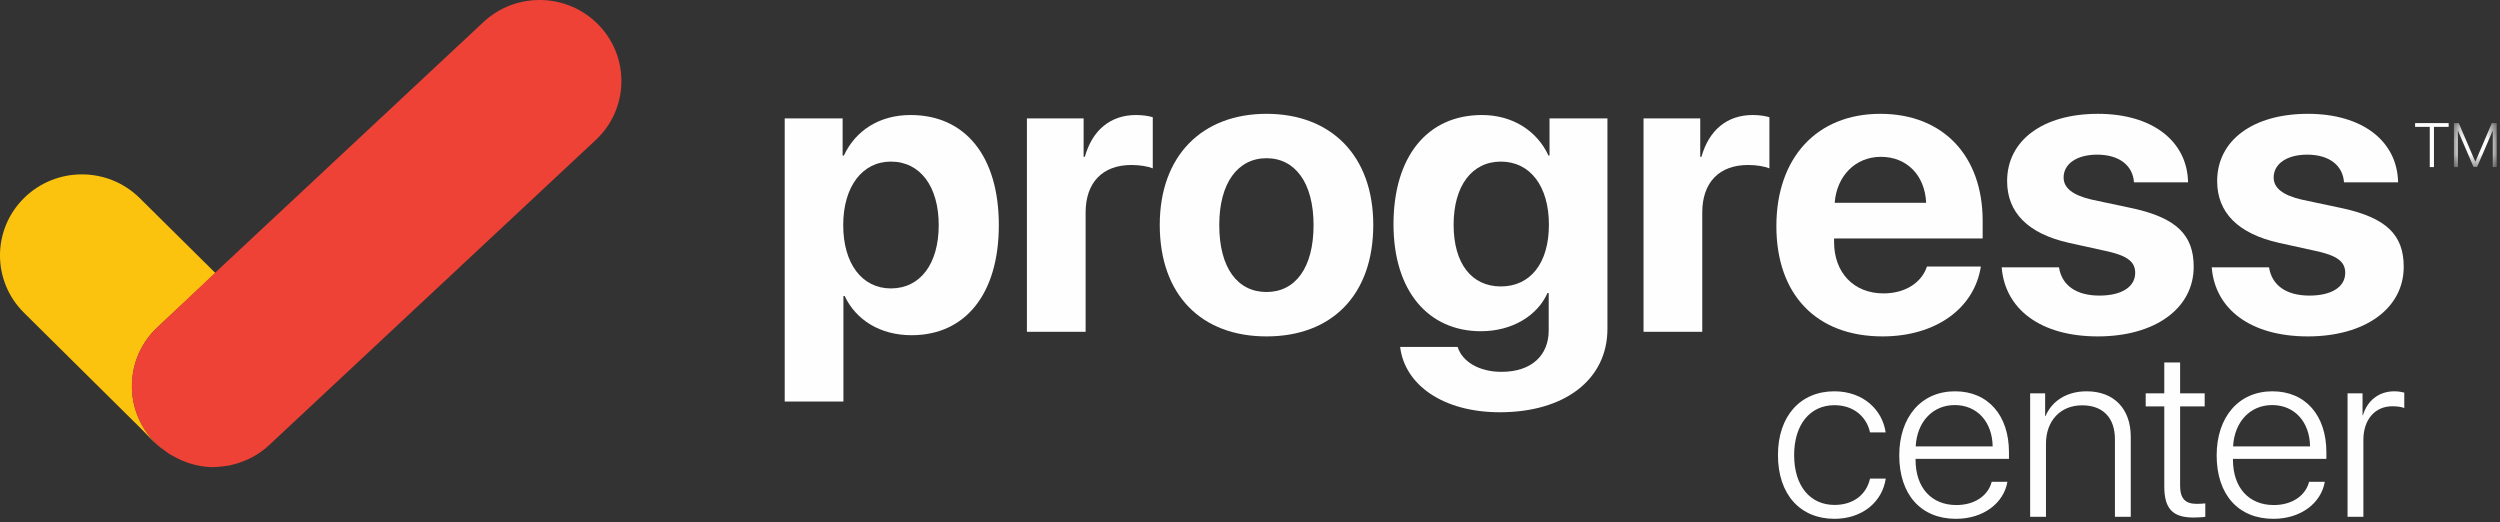
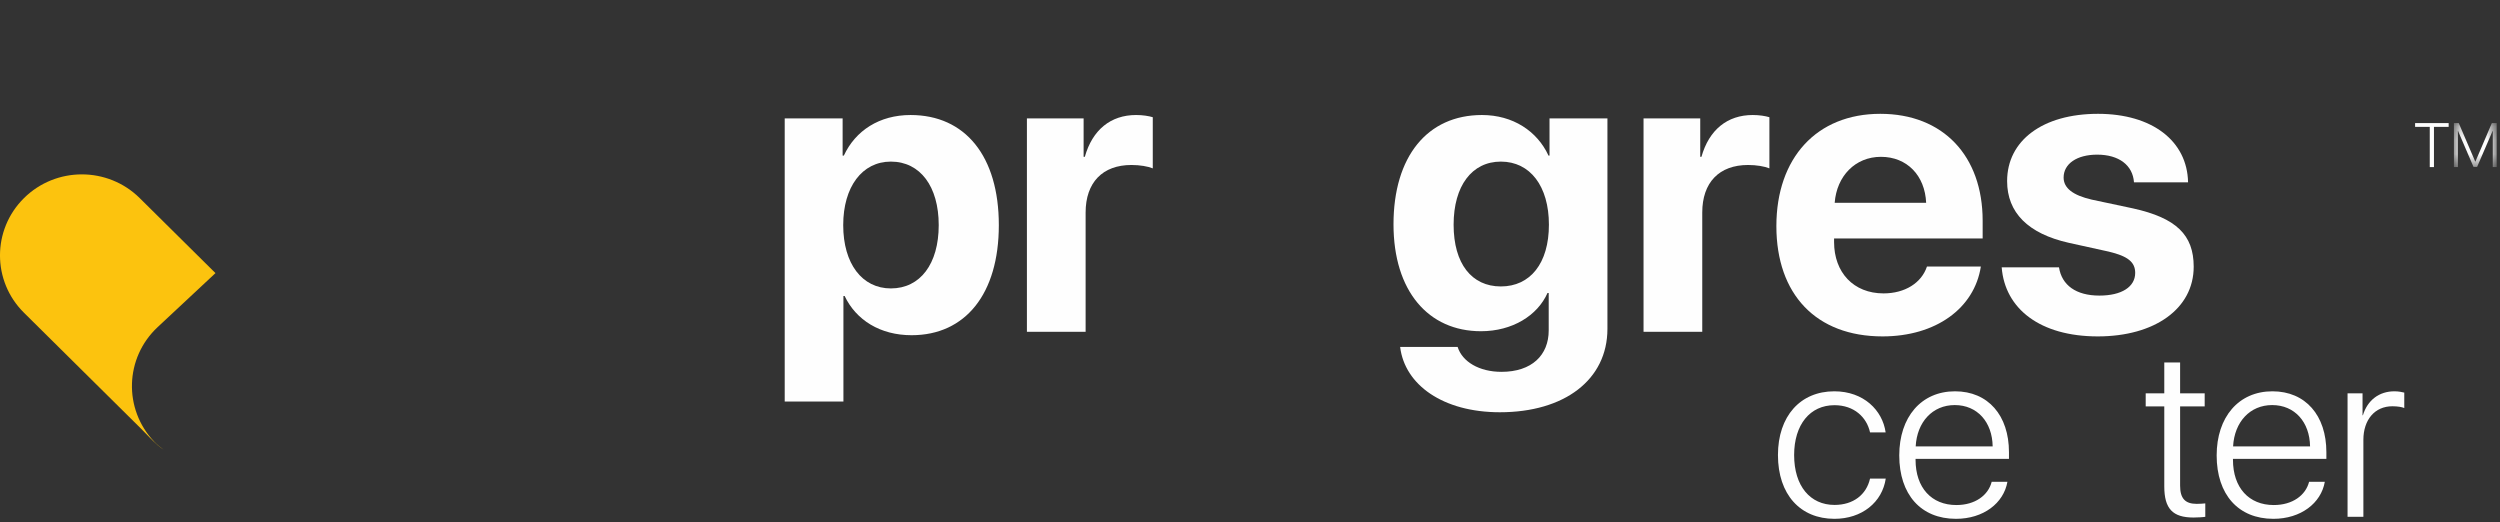
<svg xmlns="http://www.w3.org/2000/svg" xmlns:xlink="http://www.w3.org/1999/xlink" width="182px" height="38px" viewBox="0 0 182 38" version="1.1">
  <rect x="0" y="0" width="182" height="38" fill="#333333" stroke="none" />
  <title>03F25121-4330-40F1-A1E4-06AB1C8FB932</title>
  <desc>Created with sketchtool.</desc>
  <defs>
    <polygon id="path-1" points="0.031 0.249 3.147 0.249 3.147 3.452 0.031 3.452" />
  </defs>
  <g id="Page-1" stroke="none" stroke-width="1" fill="none" fill-rule="evenodd">
    <g id="Login" transform="translate(-64, -64)">
      <g id="Group-38" transform="translate(64, 64)">
        <path d="M68.339,16.388 C68.339,13.576 66.992,11.765 64.855,11.765 C62.762,11.765 61.386,13.605 61.386,16.388 C61.386,19.2 62.762,20.997 64.855,20.997 C66.992,20.997 68.339,19.214 68.339,16.388 M72.715,16.388 C72.715,21.388 70.286,24.403 66.363,24.403 C64.08,24.403 62.323,23.302 61.489,21.548 L61.401,21.548 L61.401,29.23 L57.127,29.23 L57.127,8.62 L61.343,8.62 L61.343,11.33 L61.43,11.33 C62.279,9.503 64.021,8.373 66.29,8.373 C70.271,8.373 72.715,11.373 72.715,16.388" id="Fill-1" fill="#FEFEFE" />
        <path d="M74.759,8.62 L78.887,8.62 L78.887,11.417 L78.975,11.417 C79.531,9.446 80.863,8.373 82.707,8.373 C83.205,8.373 83.629,8.446 83.922,8.533 L83.922,12.257 C83.571,12.112 82.985,12.011 82.37,12.011 C80.263,12.011 79.033,13.287 79.033,15.475 L79.033,24.157 L74.759,24.157 L74.759,8.62 Z" id="Fill-3" fill="#FEFEFE" />
-         <path d="M95.627,16.388 C95.627,13.301 94.28,11.518 92.202,11.518 C90.124,11.518 88.762,13.301 88.762,16.388 C88.762,19.504 90.094,21.258 92.202,21.258 C94.295,21.258 95.627,19.504 95.627,16.388 M84.43,16.374 C84.43,11.344 87.503,8.286 92.202,8.286 C96.9,8.286 99.974,11.33 99.974,16.374 C99.974,21.49 96.944,24.49 92.202,24.49 C87.46,24.49 84.43,21.476 84.43,16.374" id="Fill-5" fill="#FEFEFE" />
        <path d="M112.761,16.359 C112.761,13.562 111.4,11.765 109.263,11.765 C107.155,11.765 105.823,13.533 105.823,16.359 C105.823,19.2 107.141,20.853 109.263,20.853 C111.4,20.853 112.761,19.171 112.761,16.359 M101.93,25.258 L106.116,25.258 C106.453,26.331 107.682,27.07 109.307,27.07 C111.517,27.07 112.746,25.853 112.746,24.055 L112.746,21.33 L112.658,21.33 C111.927,22.983 110.083,24.113 107.814,24.113 C103.979,24.113 101.447,21.186 101.447,16.33 C101.447,11.402 103.906,8.373 107.887,8.373 C110.141,8.373 111.912,9.547 112.732,11.33 L112.805,11.33 L112.805,8.62 L117.021,8.62 L117.021,23.939 C117.021,27.65 113.888,30.012 109.19,30.012 C105.062,30.012 102.267,28.026 101.93,25.258" id="Fill-7" fill="#FEFEFE" />
        <path d="M119.65,8.62 L123.777,8.62 L123.777,11.417 L123.865,11.417 C124.421,9.446 125.753,8.373 127.598,8.373 C128.095,8.373 128.52,8.446 128.812,8.533 L128.812,12.257 C128.461,12.112 127.876,12.011 127.261,12.011 C125.153,12.011 123.924,13.287 123.924,15.475 L123.924,24.157 L119.65,24.157 L119.65,8.62 Z" id="Fill-9" fill="#FEFEFE" />
        <path d="M133.565,14.765 L140.224,14.765 C140.137,12.779 138.834,11.417 136.931,11.417 C135.058,11.417 133.711,12.823 133.565,14.765 L133.565,14.765 Z M144.206,19.403 C143.737,22.447 140.927,24.49 137.048,24.49 C132.218,24.49 129.32,21.432 129.32,16.461 C129.32,11.504 132.247,8.286 136.887,8.286 C141.454,8.286 144.337,11.344 144.337,16.069 L144.337,17.359 L133.521,17.359 L133.521,17.62 C133.521,19.838 134.94,21.359 137.121,21.359 C138.687,21.359 139.888,20.592 140.283,19.403 L144.206,19.403 Z" id="Fill-11" fill="#FEFEFE" />
        <path d="M152.734,8.286 C156.671,8.286 159.232,10.257 159.291,13.272 L155.354,13.272 C155.266,12.025 154.256,11.258 152.675,11.258 C151.197,11.258 150.231,11.924 150.231,12.924 C150.231,13.692 150.904,14.214 152.28,14.533 L155.281,15.171 C158.428,15.867 159.701,17.098 159.701,19.417 C159.701,22.475 156.861,24.49 152.719,24.49 C148.533,24.49 145.957,22.49 145.723,19.461 L149.894,19.461 C150.099,20.765 151.138,21.519 152.836,21.519 C154.461,21.519 155.442,20.881 155.442,19.867 C155.442,19.084 154.915,18.649 153.51,18.316 L150.612,17.678 C147.641,17.011 146.118,15.475 146.118,13.185 C146.118,10.228 148.709,8.286 152.734,8.286" id="Fill-13" fill="#FEFEFE" />
-         <path d="M168.024,8.286 C171.962,8.286 174.523,10.257 174.581,13.272 L170.644,13.272 C170.557,12.025 169.547,11.258 167.966,11.258 C166.488,11.258 165.522,11.924 165.522,12.924 C165.522,13.692 166.195,14.214 167.571,14.533 L170.571,15.171 C173.718,15.867 174.991,17.098 174.991,19.417 C174.991,22.475 172.152,24.49 168.009,24.49 C163.824,24.49 161.248,22.49 161.014,19.461 L165.185,19.461 C165.39,20.765 166.429,21.519 168.127,21.519 C169.752,21.519 170.732,20.881 170.732,19.867 C170.732,19.084 170.205,18.649 168.8,18.316 L165.902,17.678 C162.931,17.011 161.409,15.475 161.409,13.185 C161.409,10.228 163.999,8.286 168.024,8.286" id="Fill-15" fill="#FEFEFE" />
        <path d="M136.139,31.477 C135.895,30.371 134.978,29.498 133.547,29.498 C131.774,29.498 130.613,30.907 130.613,33.129 C130.613,35.385 131.783,36.759 133.555,36.759 C134.925,36.759 135.877,36.007 136.139,34.84 L137.283,34.84 C137.029,36.56 135.554,37.77 133.547,37.77 C131.067,37.77 129.435,36.007 129.435,33.129 C129.435,30.293 131.067,28.487 133.537,28.487 C135.676,28.487 137.047,29.87 137.274,31.477 L136.139,31.477 Z" id="Fill-17" fill="#FEFEFE" />
        <path d="M139.462,32.498 L145.066,32.498 C145.04,30.725 143.948,29.489 142.307,29.489 C140.684,29.489 139.557,30.725 139.462,32.498 L139.462,32.498 Z M146.14,35.074 C145.869,36.63 144.394,37.77 142.395,37.77 C139.845,37.77 138.266,36.007 138.266,33.155 C138.266,30.363 139.863,28.487 142.325,28.487 C144.734,28.487 146.253,30.241 146.253,32.921 L146.253,33.405 L139.453,33.405 L139.453,33.475 C139.453,35.506 140.614,36.767 142.421,36.767 C143.791,36.767 144.743,36.059 144.996,35.074 L146.14,35.074 Z" id="Fill-19" fill="#FEFEFE" />
-         <path d="M147.795,28.633 L148.886,28.633 L148.886,30.293 L148.912,30.293 C149.375,29.204 150.44,28.487 151.906,28.487 C153.897,28.487 155.119,29.757 155.119,31.797 L155.119,37.624 L153.967,37.624 L153.967,31.979 C153.967,30.406 153.093,29.507 151.575,29.507 C150.003,29.507 148.947,30.63 148.947,32.299 L148.947,37.624 L147.795,37.624 L147.795,28.633 Z" id="Fill-21" fill="#FEFEFE" />
        <path d="M158.712,26.386 L158.712,28.633 L160.501,28.633 L160.501,29.584 L158.712,29.584 L158.712,35.359 C158.712,36.284 159.079,36.681 159.917,36.681 C160.039,36.681 160.475,36.664 160.545,36.647 L160.545,37.624 C160.423,37.65 159.935,37.676 159.69,37.676 C158.171,37.676 157.56,37.036 157.56,35.411 L157.56,29.584 L156.207,29.584 L156.207,28.633 L157.56,28.633 L157.56,26.386 L158.712,26.386 Z" id="Fill-23" fill="#FEFEFE" />
        <path d="M162.569,32.498 L168.173,32.498 C168.147,30.725 167.055,29.489 165.415,29.489 C163.791,29.489 162.665,30.725 162.569,32.498 L162.569,32.498 Z M169.247,35.074 C168.976,36.63 167.501,37.77 165.502,37.77 C162.952,37.77 161.373,36.007 161.373,33.155 C161.373,30.363 162.97,28.487 165.432,28.487 C167.842,28.487 169.36,30.241 169.36,32.921 L169.36,33.405 L162.56,33.405 L162.56,33.475 C162.56,35.506 163.721,36.767 165.527,36.767 C166.899,36.767 167.85,36.059 168.103,35.074 L169.247,35.074 Z" id="Fill-25" fill="#FEFEFE" />
        <path d="M170.902,28.633 L171.993,28.633 L171.993,30.233 L172.019,30.233 C172.351,29.135 173.198,28.487 174.315,28.487 C174.621,28.487 174.892,28.547 175.031,28.581 L175.031,29.706 C174.882,29.636 174.56,29.576 174.167,29.576 C172.874,29.576 172.054,30.57 172.054,32.022 L172.054,37.624 L170.902,37.624 L170.902,28.633 Z" id="Fill-27" fill="#FEFEFE" />
        <polygon id="Fill-29" fill="#FEFEFE" points="176.886 12.164 176.886 9.236 175.819 9.236 175.819 8.961 178.262 8.961 178.262 9.236 177.192 9.236 177.192 12.164" />
        <g id="Group-33" transform="translate(178.614, 8.711)">
          <mask id="mask-2" fill="white">
            <use xlink:href="#path-1" />
          </mask>
          <g id="Clip-32" />
          <polygon id="Fill-31" fill="#FEFEFE" mask="url(#mask-2)" points="2.86 3.452 2.86 0.824 2.847 0.824 1.721 3.437 1.455 3.437 0.332 0.824 0.318 0.824 0.318 3.452 0.031 3.452 0.031 0.249 0.383 0.249 1.583 3.053 1.596 3.053 2.793 0.249 3.147 0.249 3.147 3.452" />
        </g>
        <path d="M11.475,23.816 L15.686,19.882 L10.172,14.423 C7.845,12.119 4.073,12.119 1.745,14.423 C-0.582,16.727 -0.582,20.463 1.745,22.767 C1.951,22.971 2.157,23.175 2.363,23.379 C2.889,23.9 3.414,24.42 3.939,24.94 L6.058,27.039 C6.807,27.78 7.556,28.522 8.305,29.263 L10.264,31.203 C10.676,31.61 11.058,32.048 11.498,32.426 C11.627,32.536 11.764,32.636 11.903,32.734 C11.671,32.554 11.438,32.375 11.23,32.157 C8.972,29.786 9.081,26.052 11.475,23.816" id="Fill-34" fill="#FCC30E" />
-         <path d="M43.614,1.851 C41.356,-0.519 37.585,-0.628 35.191,1.609 L16.19,19.359 L11.468,23.815 C9.074,26.051 8.964,29.786 11.222,32.156 C11.431,32.375 11.664,32.553 11.895,32.734 C12.034,32.831 12.17,32.931 12.304,33.033 C12.392,33.091 12.486,33.134 12.577,33.186 C13.446,33.685 14.405,33.977 15.383,34.005 L15.383,34.005 C15.671,34.013 15.957,33.981 16.243,33.948 C16.397,33.928 16.55,33.915 16.702,33.883 C16.829,33.858 16.953,33.818 17.079,33.784 C17.058,33.79 17.038,33.802 17.016,33.807 C17.941,33.563 18.825,33.122 19.57,32.426 L43.369,10.192 C45.763,7.956 45.873,4.222 43.614,1.851" id="Fill-36" fill="#EE4237" />
      </g>
    </g>
  </g>
</svg>